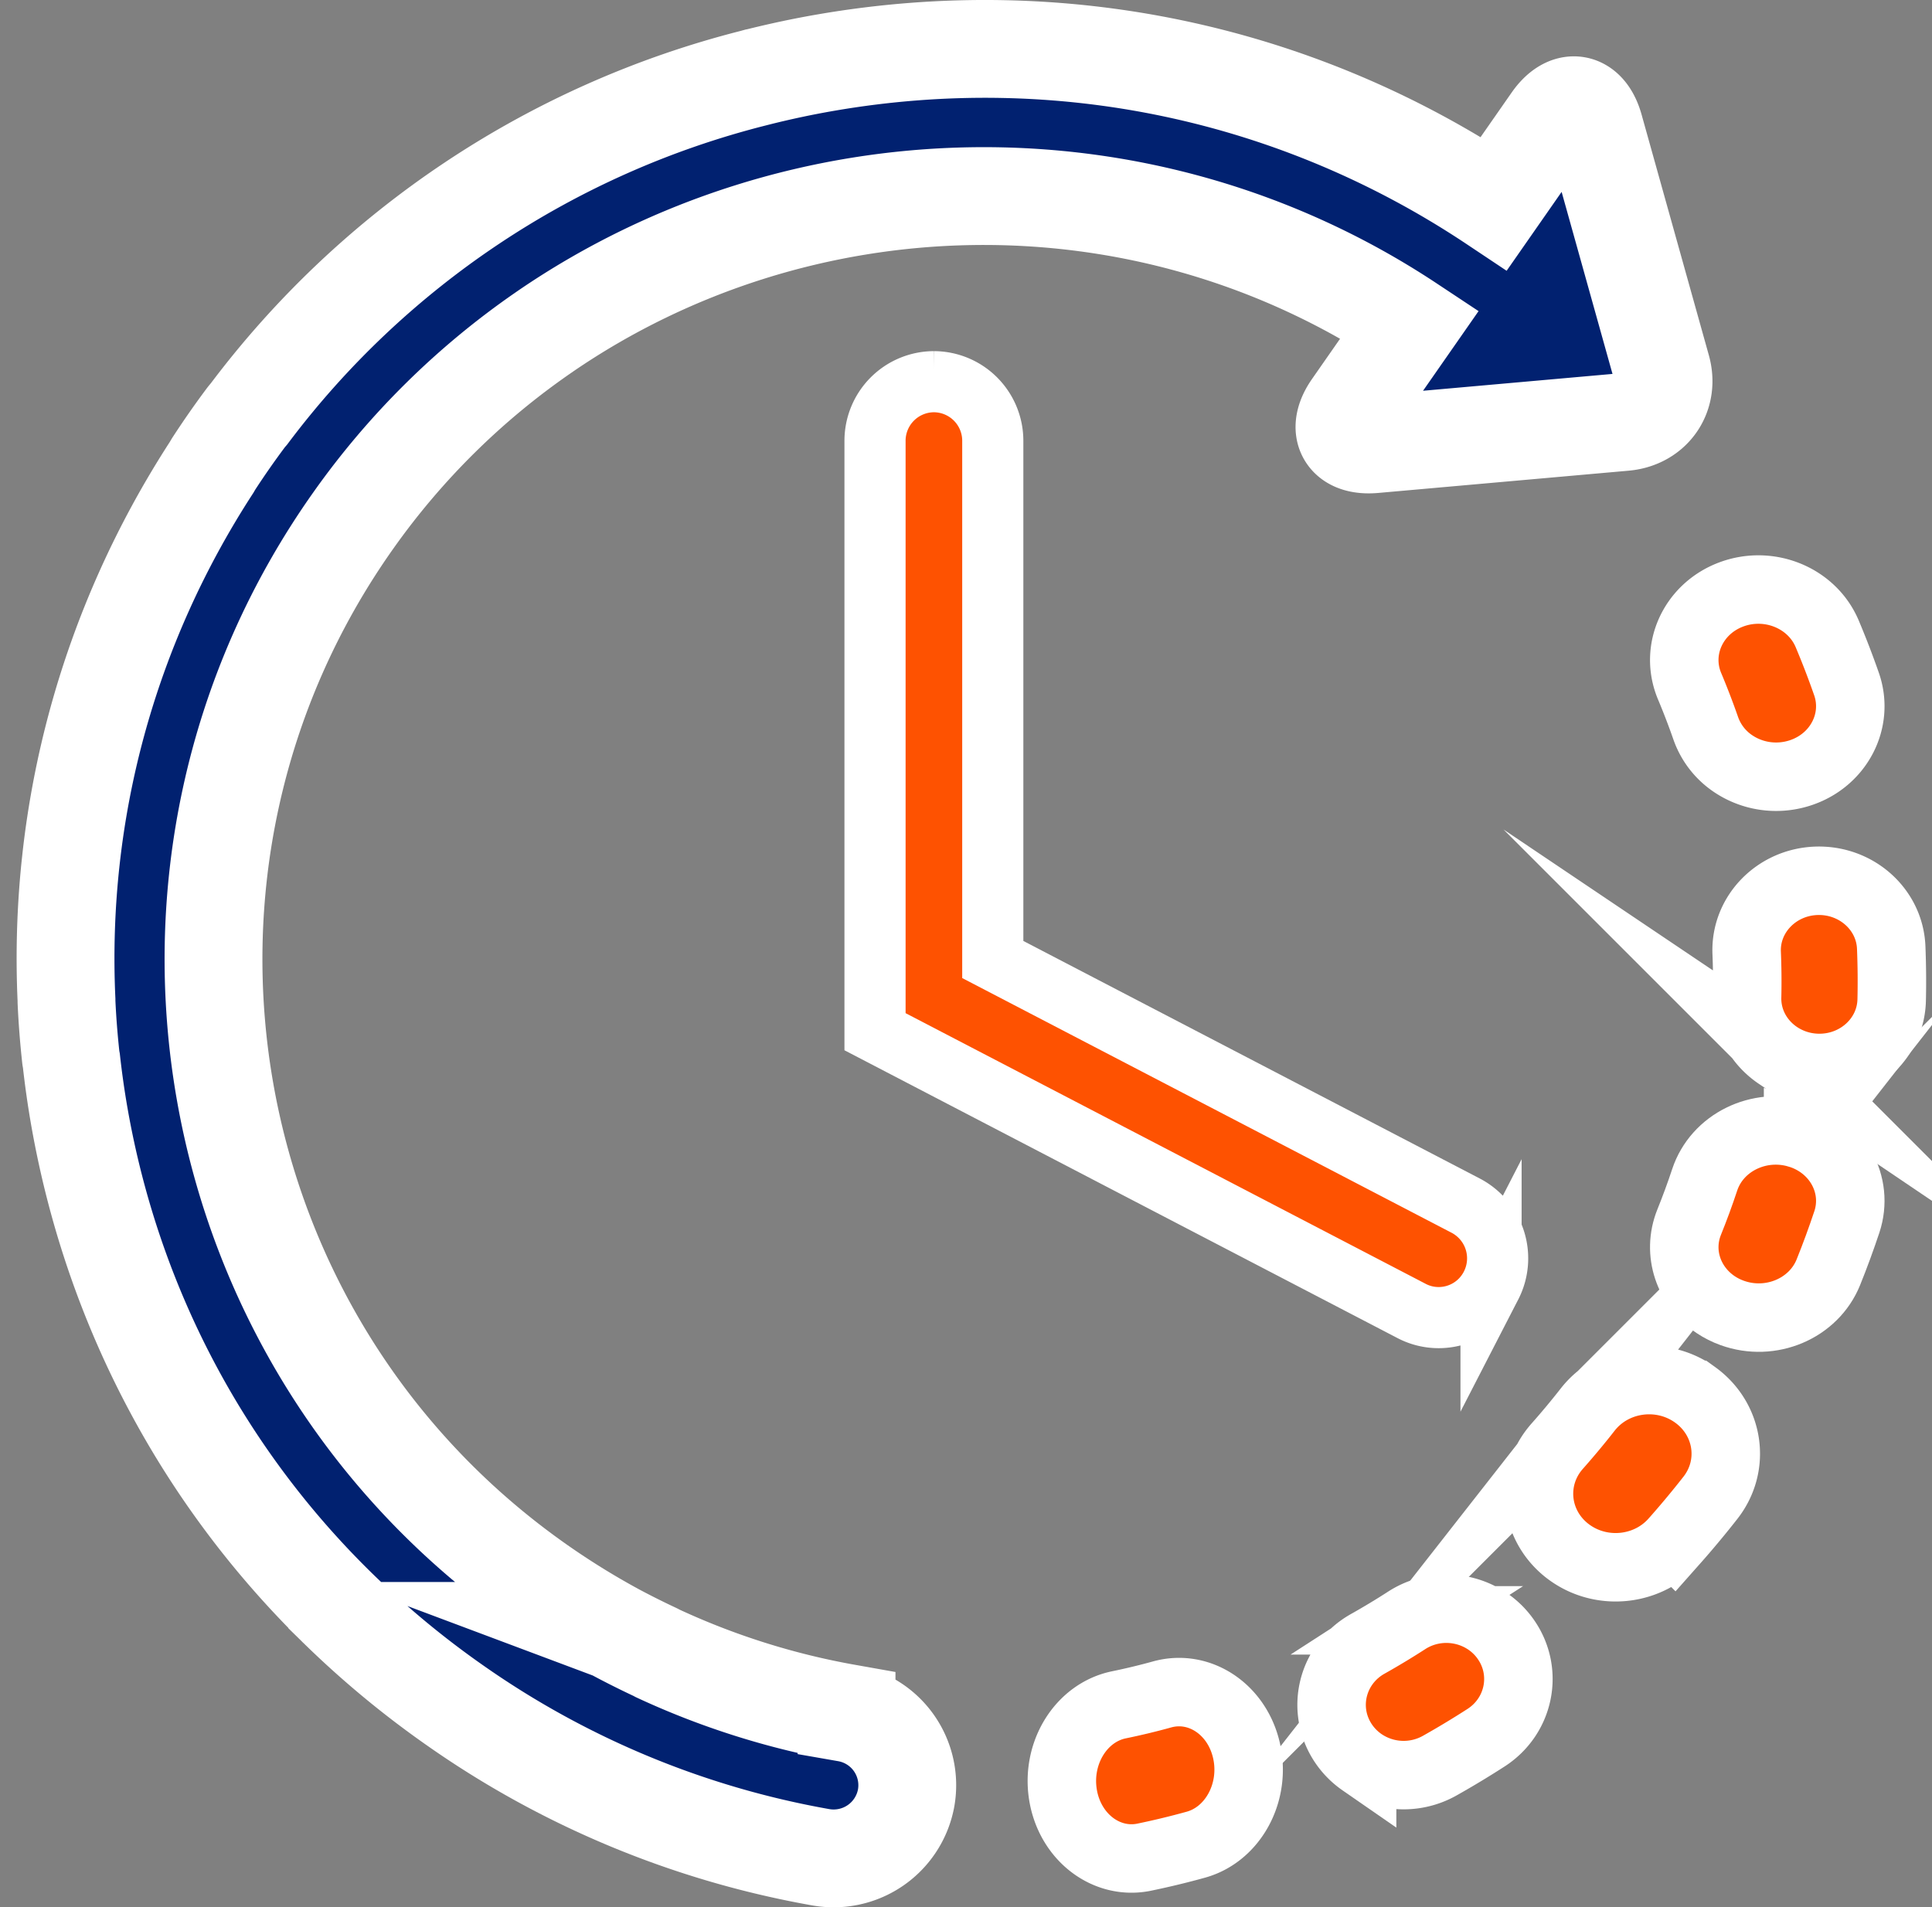
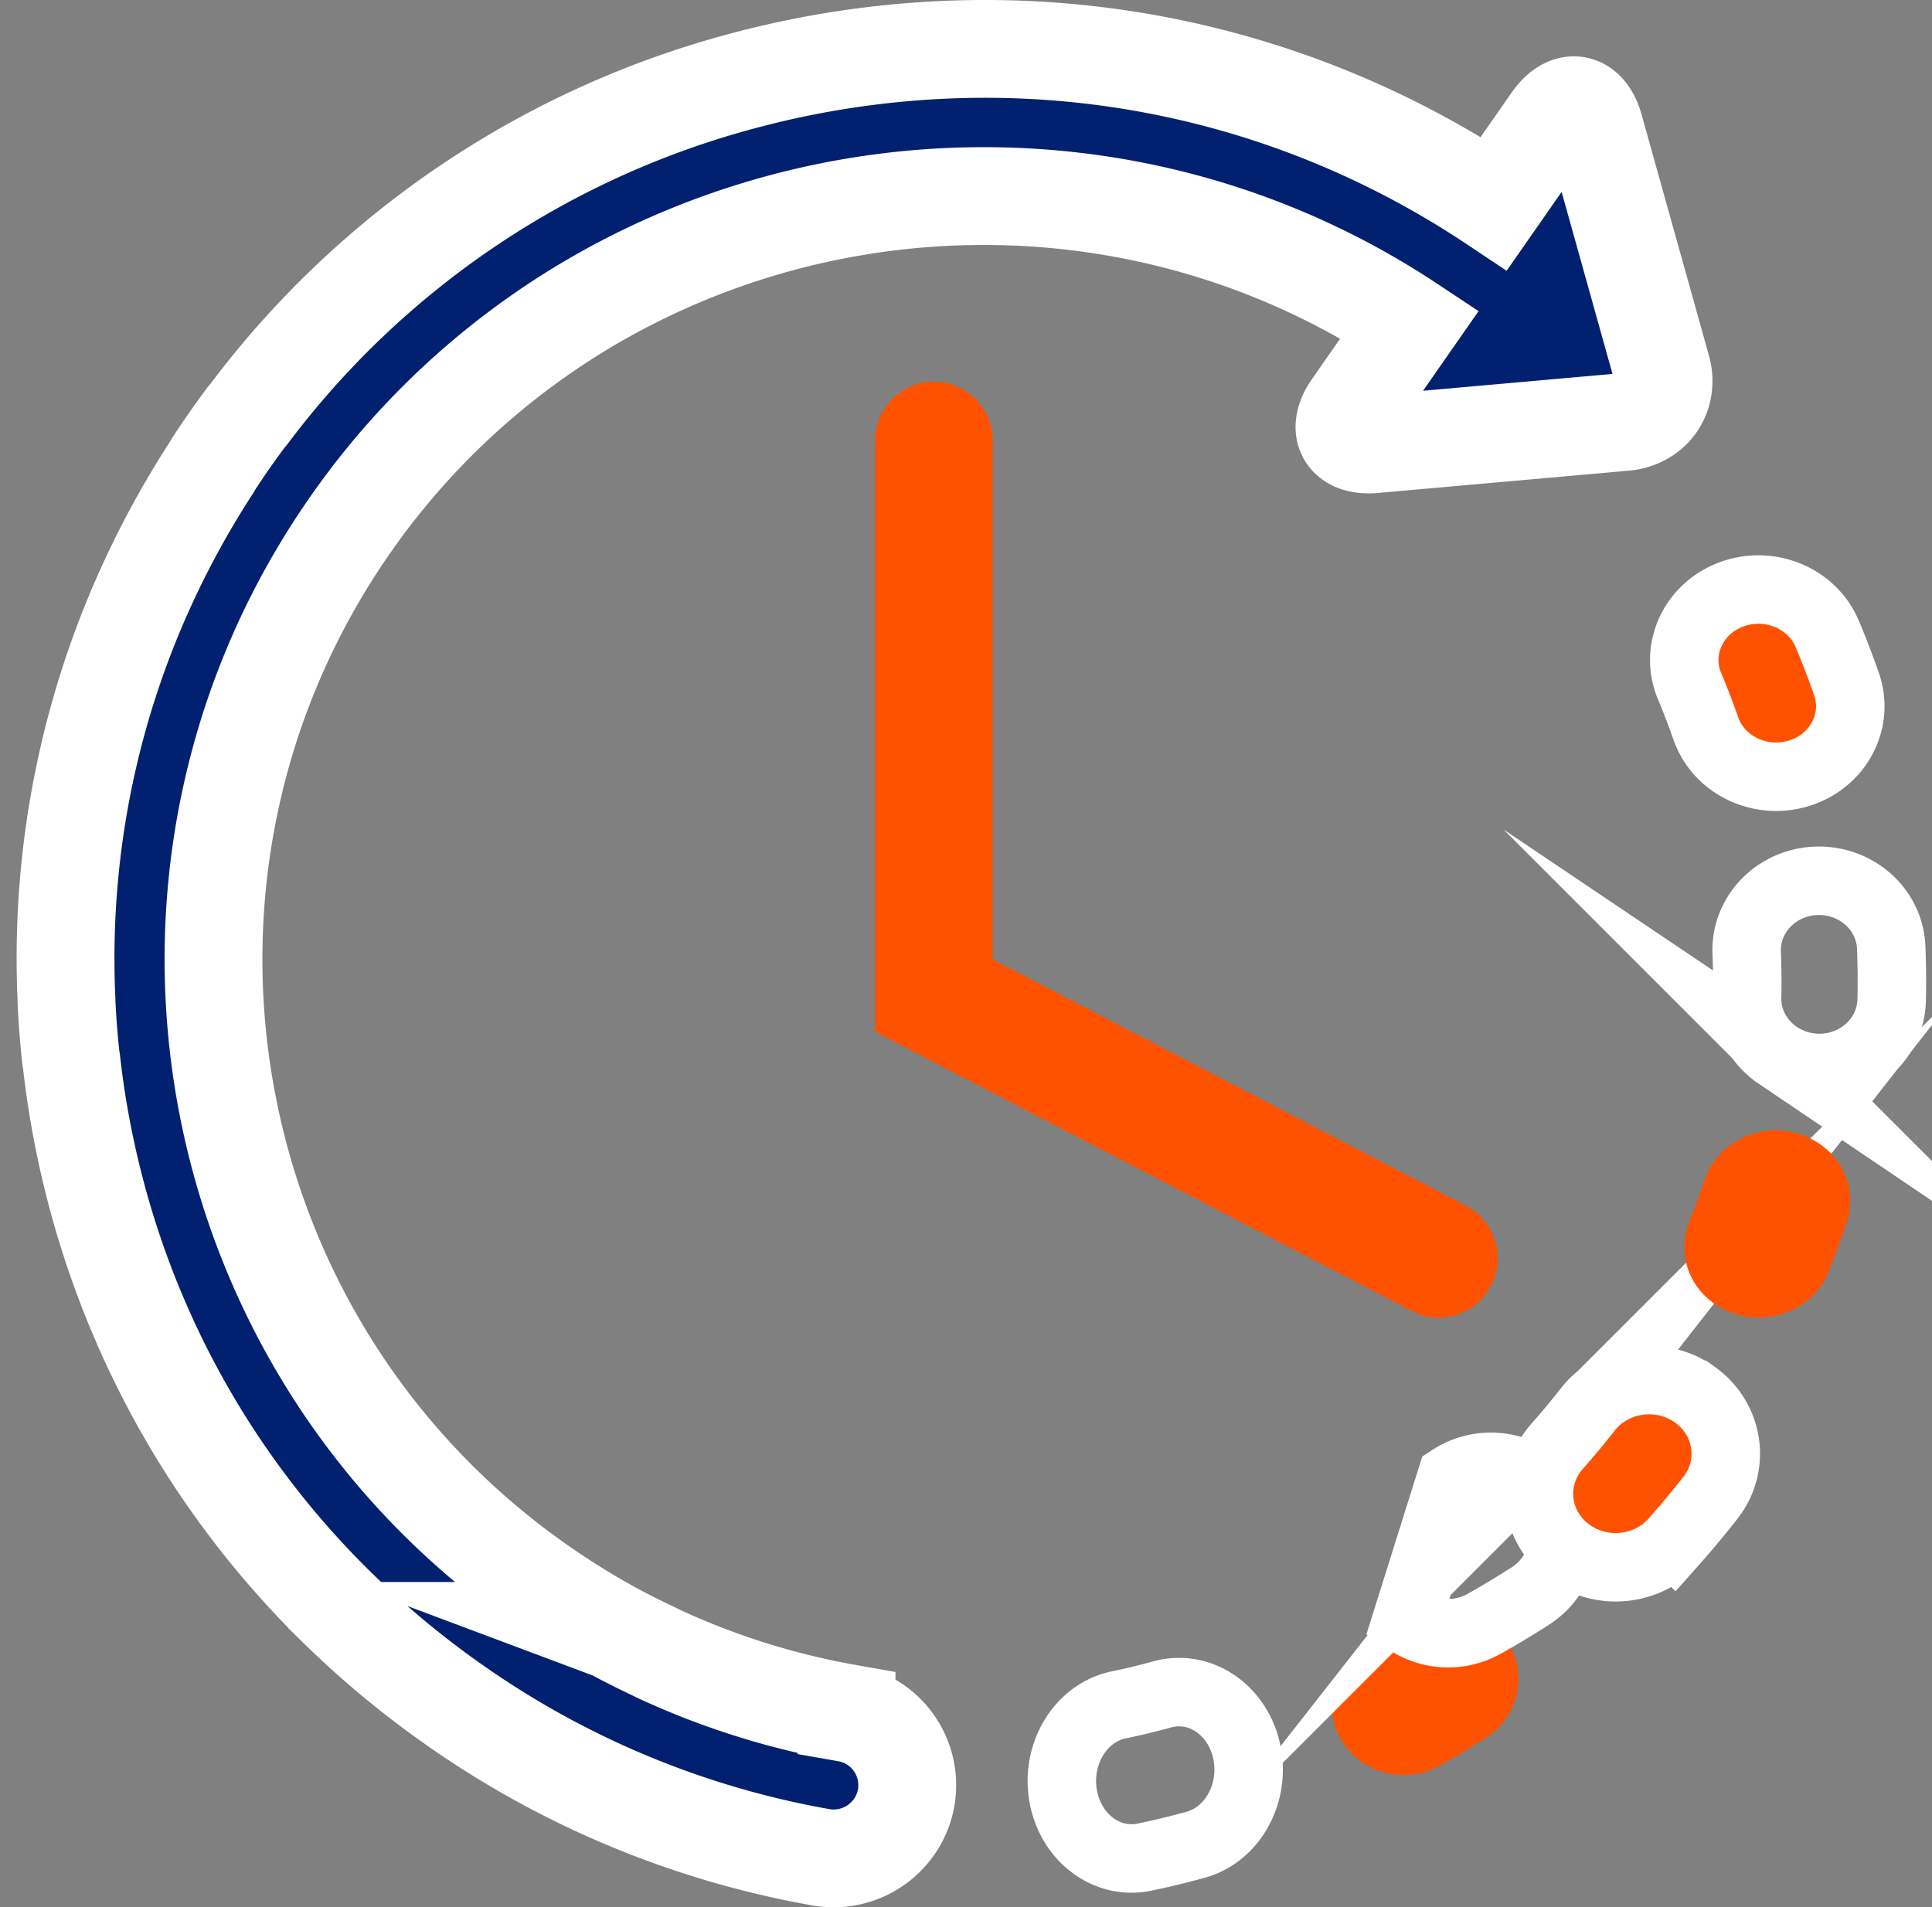
<svg xmlns="http://www.w3.org/2000/svg" width="79" height="78" viewBox="0 0 79 78">
  <rect x="0" y="0" width="79" height="78" fill="#808080" stroke="none" />
  <g>
    <g>
      <g>
-         <path fill="#fe5201" d="M47.52 69.295c-.584.162-1.18.305-1.77.426-1.546.32-2.568 1.973-2.282 3.693.141.847.573 1.552 1.16 2.012.605.473 1.375.687 2.159.525a32.448 32.448 0 0 0 2.11-.51c1.526-.422 2.456-2.142 2.075-3.838-.38-1.698-1.924-2.731-3.452-2.308z" />
        <path fill="none" stroke="#fff" stroke-miterlimit="50" stroke-width="2.8" d="M47.52 69.295c-.584.162-1.18.305-1.77.426-1.546.32-2.568 1.973-2.282 3.693.141.847.573 1.552 1.16 2.012.605.473 1.375.687 2.159.525a32.448 32.448 0 0 0 2.11-.51c1.526-.422 2.456-2.142 2.075-3.838-.38-1.698-1.924-2.731-3.452-2.308z" />
      </g>
      <g>
        <path fill="#fe5201" d="M69.75 29.788a2.89 2.89 0 0 0 1.13 1.45c.759.508 1.752.679 2.7.38 1.59-.501 2.45-2.131 1.925-3.642-.24-.689-.506-1.38-.789-2.052-.622-1.479-2.385-2.198-3.94-1.607-1.553.59-2.31 2.268-1.688 3.747.238.565.46 1.146.662 1.724z" />
        <path fill="none" stroke="#fff" stroke-miterlimit="50" stroke-width="2.8" d="M69.75 29.788a2.89 2.89 0 0 0 1.13 1.45c.759.508 1.752.679 2.7.38 1.59-.501 2.45-2.131 1.925-3.642-.24-.689-.506-1.38-.789-2.052-.622-1.479-2.385-2.198-3.94-1.607-1.553.59-2.31 2.268-1.688 3.747.238.565.46 1.146.662 1.724z" />
      </g>
      <g>
        <path fill="#fe5201" d="M57.52 66.267c-.52.335-1.056.659-1.596.962-1.41.794-1.892 2.552-1.08 3.927.221.374.515.68.853.914a3.008 3.008 0 0 0 3.17.14 36.86 36.86 0 0 0 1.9-1.146c1.355-.875 1.729-2.659.832-3.983-.896-1.326-2.723-1.69-4.08-.814z" />
-         <path fill="none" stroke="#fff" stroke-miterlimit="50" stroke-width="2.8" d="M57.52 66.267c-.52.335-1.056.659-1.596.962-1.41.794-1.892 2.552-1.08 3.927.221.374.515.68.853.914a3.008 3.008 0 0 0 3.17.14 36.86 36.86 0 0 0 1.9-1.146c1.355-.875 1.729-2.659.832-3.983-.896-1.326-2.723-1.69-4.08-.814z" />
+         <path fill="none" stroke="#fff" stroke-miterlimit="50" stroke-width="2.8" d="M57.52 66.267a3.008 3.008 0 0 0 3.17.14 36.86 36.86 0 0 0 1.9-1.146c1.355-.875 1.729-2.659.832-3.983-.896-1.326-2.723-1.69-4.08-.814z" />
      </g>
      <g>
-         <path fill="#fe5201" d="M77.332 38.747c-.064-1.567-1.439-2.786-3.072-2.725-1.63.062-2.902 1.382-2.838 2.948.025.598.031 1.206.017 1.804-.023.982.477 1.858 1.255 2.384a3.032 3.032 0 0 0 1.636.516c1.633.035 2.985-1.207 3.021-2.774.017-.715.01-1.44-.019-2.153z" />
        <path fill="none" stroke="#fff" stroke-miterlimit="50" stroke-width="2.8" d="M77.332 38.747c-.064-1.567-1.439-2.786-3.072-2.725-1.63.062-2.902 1.382-2.838 2.948.025.598.031 1.206.017 1.804-.023.982.477 1.858 1.255 2.384a3.032 3.032 0 0 0 1.636.516c1.633.035 2.985-1.207 3.021-2.774.017-.715.01-1.44-.019-2.153z" />
      </g>
      <g>
        <path fill="#fe5201" d="M69.314 57.043c-1.387-.999-3.35-.728-4.39.6a31.657 31.657 0 0 1-1.246 1.496c-1.122 1.264-.964 3.162.354 4.239.075.061.151.117.23.17 1.31.886 3.13.682 4.19-.51a37.681 37.681 0 0 0 1.488-1.785c1.04-1.329.758-3.213-.626-4.21z" />
        <path fill="none" stroke="#fff" stroke-miterlimit="50" stroke-width="2.8" d="M69.314 57.043c-1.387-.999-3.35-.728-4.39.6a31.657 31.657 0 0 1-1.246 1.496c-1.122 1.264-.964 3.162.354 4.239.075.061.151.117.23.17 1.31.886 3.13.682 4.19-.51a37.681 37.681 0 0 0 1.488-1.785c1.04-1.329.758-3.213-.626-4.21z" />
      </g>
      <g>
        <path fill="#fe5201" d="M73.524 46.363c-1.605-.476-3.315.368-3.818 1.886-.192.58-.405 1.161-.636 1.732-.505 1.255-.02 2.637 1.09 3.377.204.136.428.25.672.337 1.571.567 3.331-.178 3.93-1.664.274-.678.527-1.371.757-2.06.502-1.518-.39-3.133-1.995-3.608z" />
-         <path fill="none" stroke="#fff" stroke-miterlimit="50" stroke-width="2.8" d="M73.524 46.363c-1.605-.476-3.315.368-3.818 1.886-.192.58-.405 1.161-.636 1.732-.505 1.255-.02 2.637 1.09 3.377.204.136.428.25.672.337 1.571.567 3.331-.178 3.93-1.664.274-.678.527-1.371.757-2.06.502-1.518-.39-3.133-1.995-3.608z" />
      </g>
      <g>
        <path fill="#012170" d="M34.616 70.054a31.294 31.294 0 0 1-7.737-2.443c-.029-.015-.055-.032-.085-.046-.578-.27-1.155-.56-1.715-.862-.002-.003-.005-.004-.008-.005a32.212 32.212 0 0 1-3.001-1.864c-14.19-9.93-17.602-29.476-7.606-43.572a31.246 31.246 0 0 1 7.737-7.646l.108-.075c10.334-7.073 24.365-7.55 35.338-.281l-2.357 3.382c-.655.942-.252 1.628.895 1.525l10.237-.91c1.149-.103 1.835-1.09 1.527-2.191l-2.75-9.84c-.307-1.103-1.095-1.235-1.75-.293l-2.363 3.39c-8.053-5.37-17.71-7.417-27.297-5.766-.966.166-1.918.37-2.856.606l-.02.003-.108.03A37.207 37.207 0 0 0 10.18 16.93c-.043.05-.088.1-.129.156a35.291 35.291 0 0 0-1.304 1.869c-.032.047-.056.095-.084.143-4.247 6.538-6.296 14.096-5.944 21.791v.077c.034.751.094 1.513.175 2.264.004.048.015.094.024.142.084.755.19 1.51.322 2.267 1.346 7.713 5.008 14.654 10.497 20.055l.039.04c.004.004.01.007.013.011a37.949 37.949 0 0 0 4.806 3.99 37.325 37.325 0 0 0 14.957 6.218 3.014 3.014 0 0 0 3.5-2.42 2.998 2.998 0 0 0-2.436-3.478z" />
        <path fill="none" stroke="#fff" stroke-miterlimit="50" stroke-width="4" d="M34.616 70.054a31.294 31.294 0 0 1-7.737-2.443c-.029-.015-.055-.032-.085-.046-.578-.27-1.155-.56-1.715-.862-.002-.003-.005-.004-.008-.005a32.212 32.212 0 0 1-3.001-1.864c-14.19-9.93-17.602-29.476-7.606-43.572a31.246 31.246 0 0 1 7.737-7.646l.108-.075c10.334-7.073 24.365-7.55 35.338-.281l-2.357 3.382c-.655.942-.252 1.628.895 1.525l10.237-.91c1.149-.103 1.835-1.09 1.527-2.191l-2.75-9.84c-.307-1.103-1.095-1.235-1.75-.293l-2.363 3.39c-8.053-5.37-17.71-7.417-27.297-5.766-.966.166-1.918.37-2.856.606l-.02.003-.108.03A37.207 37.207 0 0 0 10.18 16.93c-.043.05-.088.1-.129.156a35.291 35.291 0 0 0-1.304 1.869c-.032.047-.056.095-.084.143-4.247 6.538-6.296 14.096-5.944 21.791v.077c.034.751.094 1.513.175 2.264.004.048.015.094.024.142.084.755.19 1.51.322 2.267 1.346 7.713 5.008 14.654 10.497 20.055l.039.04c.004.004.01.007.013.011a37.949 37.949 0 0 0 4.806 3.99 37.325 37.325 0 0 0 14.957 6.218 3.014 3.014 0 0 0 3.5-2.42 2.998 2.998 0 0 0-2.436-3.478z" />
      </g>
      <g>
        <path fill="#fe5201" d="M38.19 15.61a2.417 2.417 0 0 0-2.41 2.425v24.158l21.944 11.422c.353.184.731.27 1.103.27.872 0 1.714-.477 2.142-1.31a2.432 2.432 0 0 0-1.034-3.268L40.595 39.24V18.035a2.416 2.416 0 0 0-2.406-2.425z" />
-         <path fill="none" stroke="#fff" stroke-miterlimit="50" stroke-width="2.5" d="M38.19 15.61a2.417 2.417 0 0 0-2.41 2.425v24.158l21.944 11.422c.353.184.731.27 1.103.27.872 0 1.714-.477 2.142-1.31a2.432 2.432 0 0 0-1.034-3.268L40.595 39.24v0-21.205a2.416 2.416 0 0 0-2.406-2.425z" />
      </g>
    </g>
  </g>
</svg>